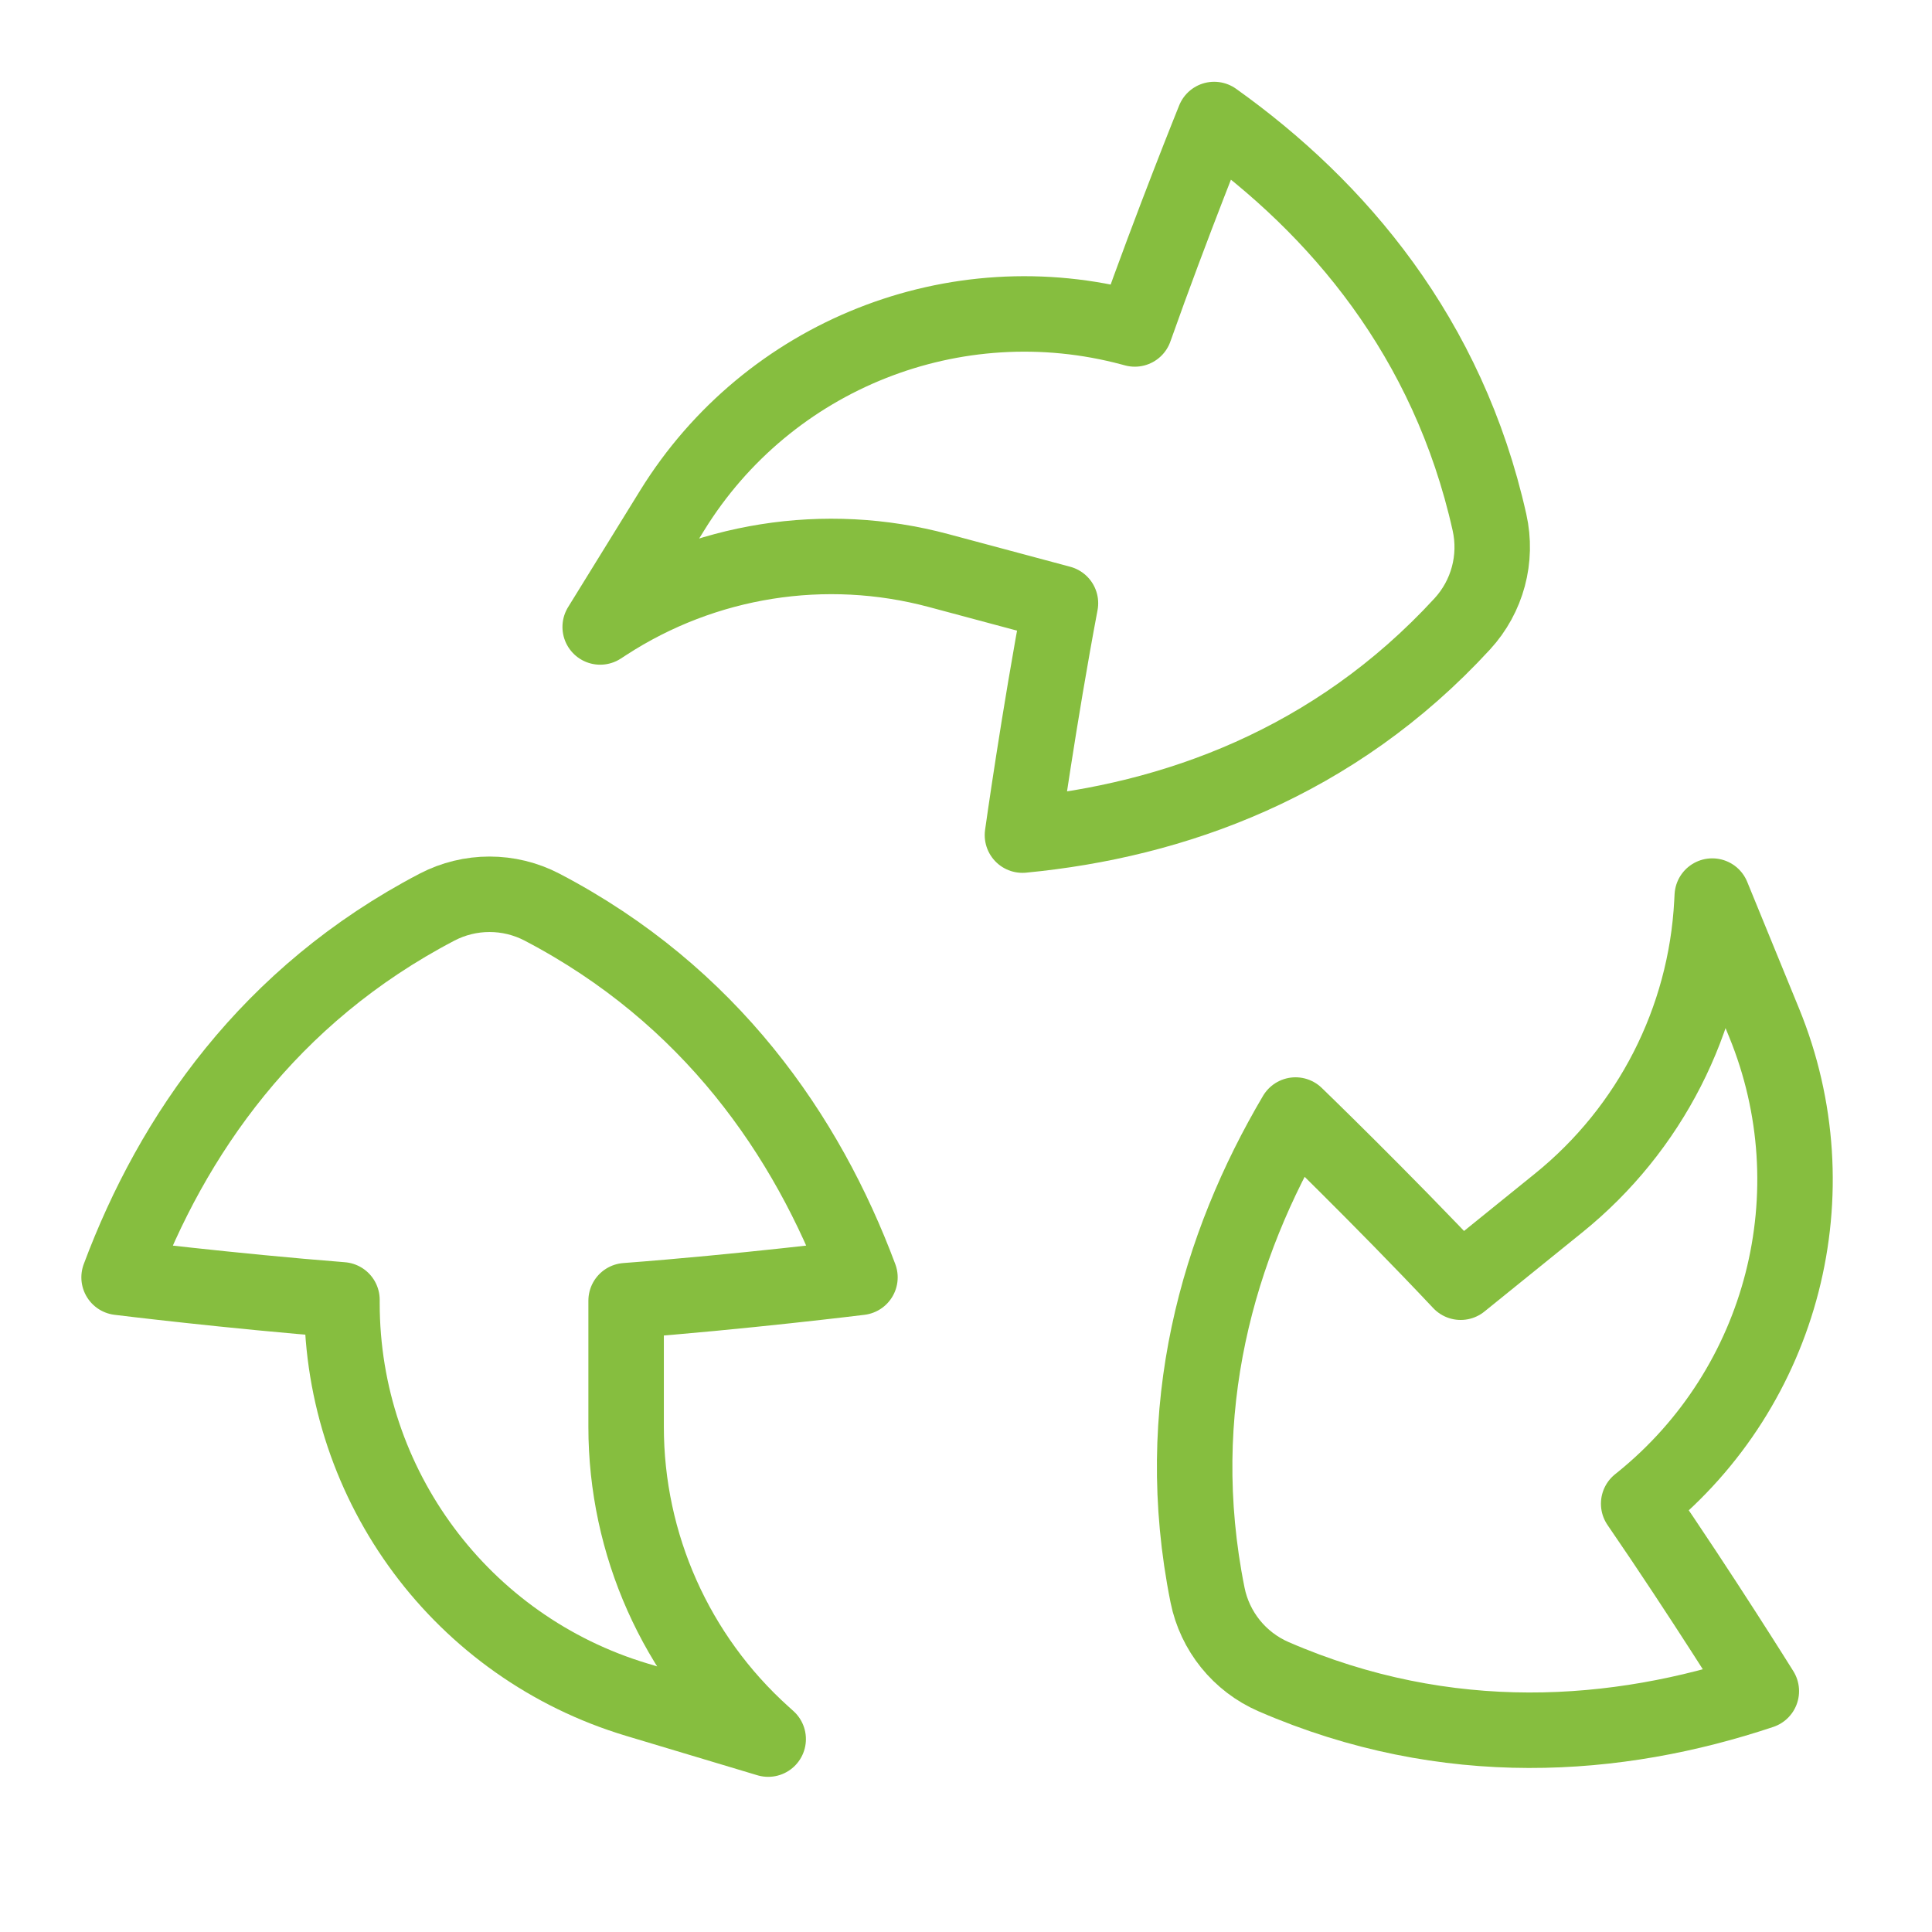
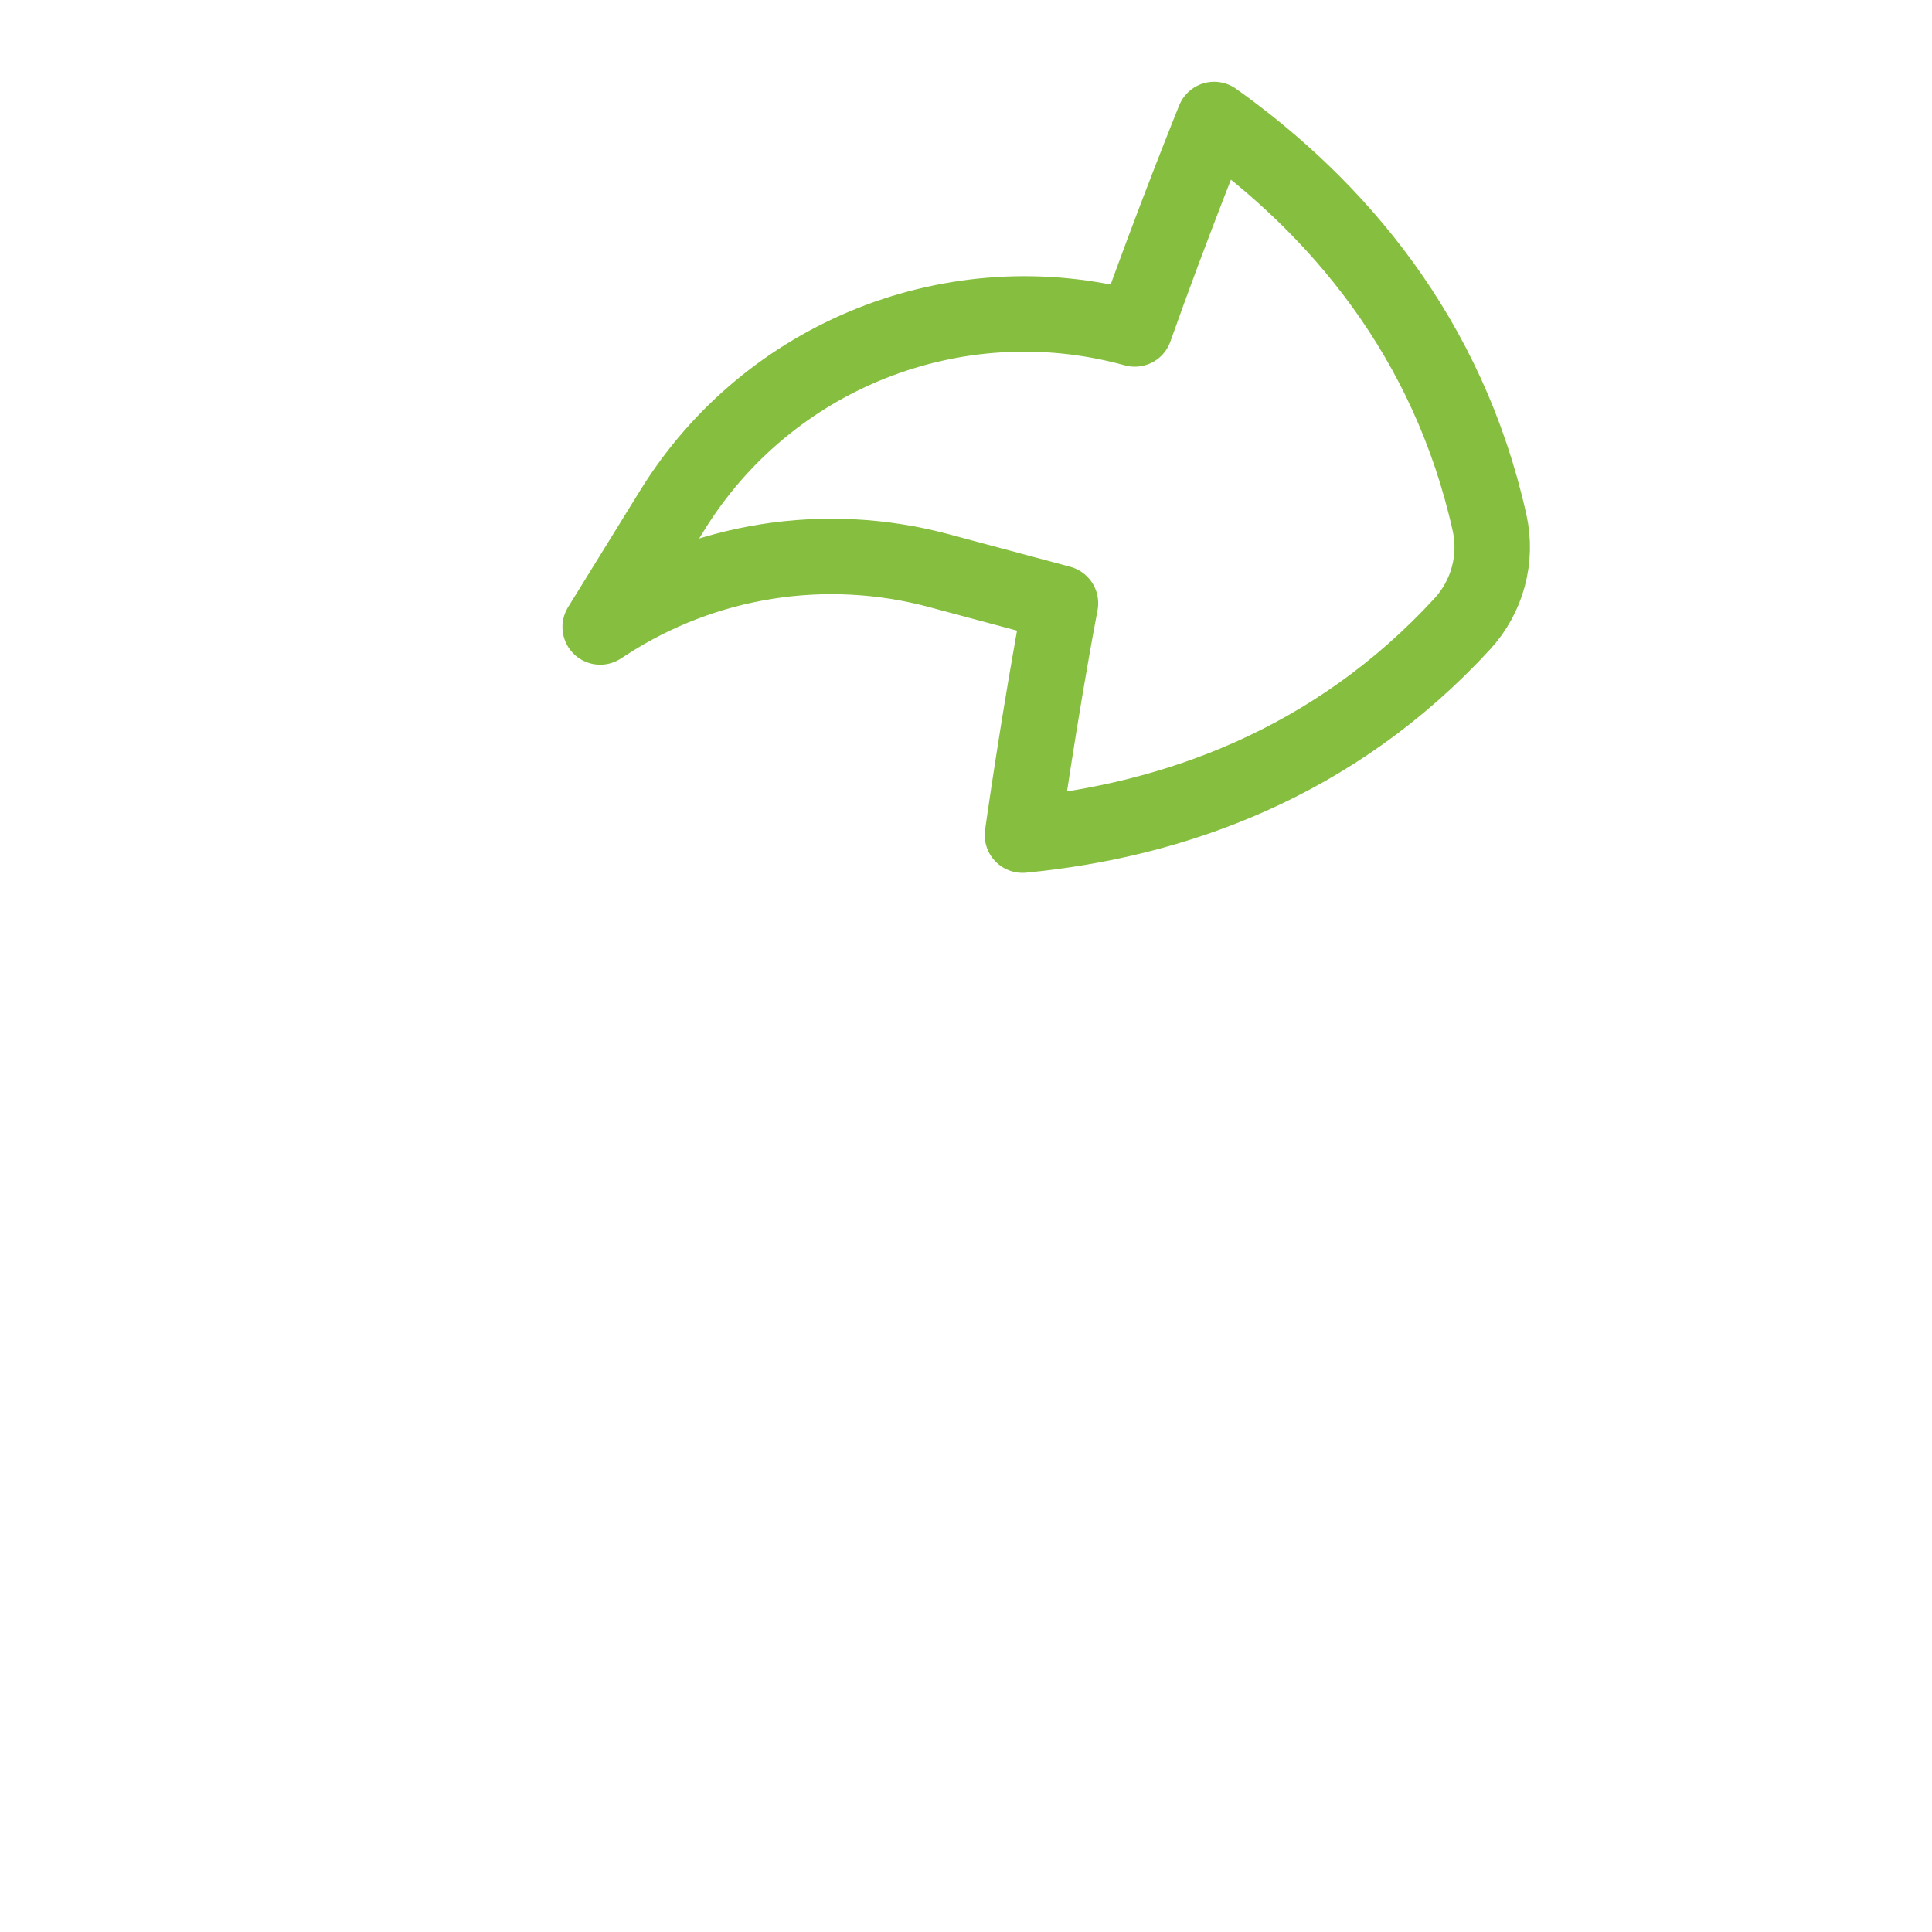
<svg xmlns="http://www.w3.org/2000/svg" width="64" height="64" viewBox="0 0 64 64" fill="none">
  <path d="M37.592 10.897C38.833 7.389 40.221 3.959 40.221 3.959C44.314 6.875 47.972 11.178 49.341 17.304C49.61 18.505 49.273 19.761 48.44 20.667C44.192 25.288 38.872 27.185 33.87 27.664C33.87 27.664 34.416 23.755 35.129 19.982L31.091 18.9C27.336 17.894 23.33 18.529 20.07 20.647L19.882 20.769L22.266 16.909C25.448 11.756 31.634 9.3 37.484 10.868L37.592 10.897Z" stroke="#86BE3F" stroke-width="2.5" stroke-linecap="round" stroke-linejoin="round" />
-   <path d="M11.328 43.059C7.619 42.768 3.945 42.314 3.945 42.314C5.703 37.606 8.912 32.959 14.475 30.051C15.566 29.482 16.866 29.482 17.957 30.051C23.52 32.959 26.729 37.606 28.487 42.314C28.487 42.314 24.569 42.798 20.741 43.087V47.266C20.741 51.154 22.391 54.859 25.281 57.46L25.447 57.61L21.101 56.306C15.3 54.566 11.328 49.227 11.328 43.17V43.059Z" stroke="#86BE3F" stroke-width="2.5" stroke-linecap="round" stroke-linejoin="round" />
-   <path d="M54.283 49.812C56.389 52.879 58.346 56.021 58.346 56.021C53.58 57.614 47.948 58.041 42.19 55.543C41.061 55.053 40.243 54.041 40.001 52.836C38.764 46.681 40.36 41.264 42.916 36.937C42.916 36.937 45.755 39.679 48.387 42.475L51.637 39.847C54.66 37.403 56.504 33.79 56.709 29.907L56.721 29.684L58.44 33.883C60.734 39.488 59.08 45.934 54.37 49.742L54.283 49.812Z" stroke="#86BE3F" stroke-width="2.5" stroke-linecap="round" stroke-linejoin="round" />
</svg>